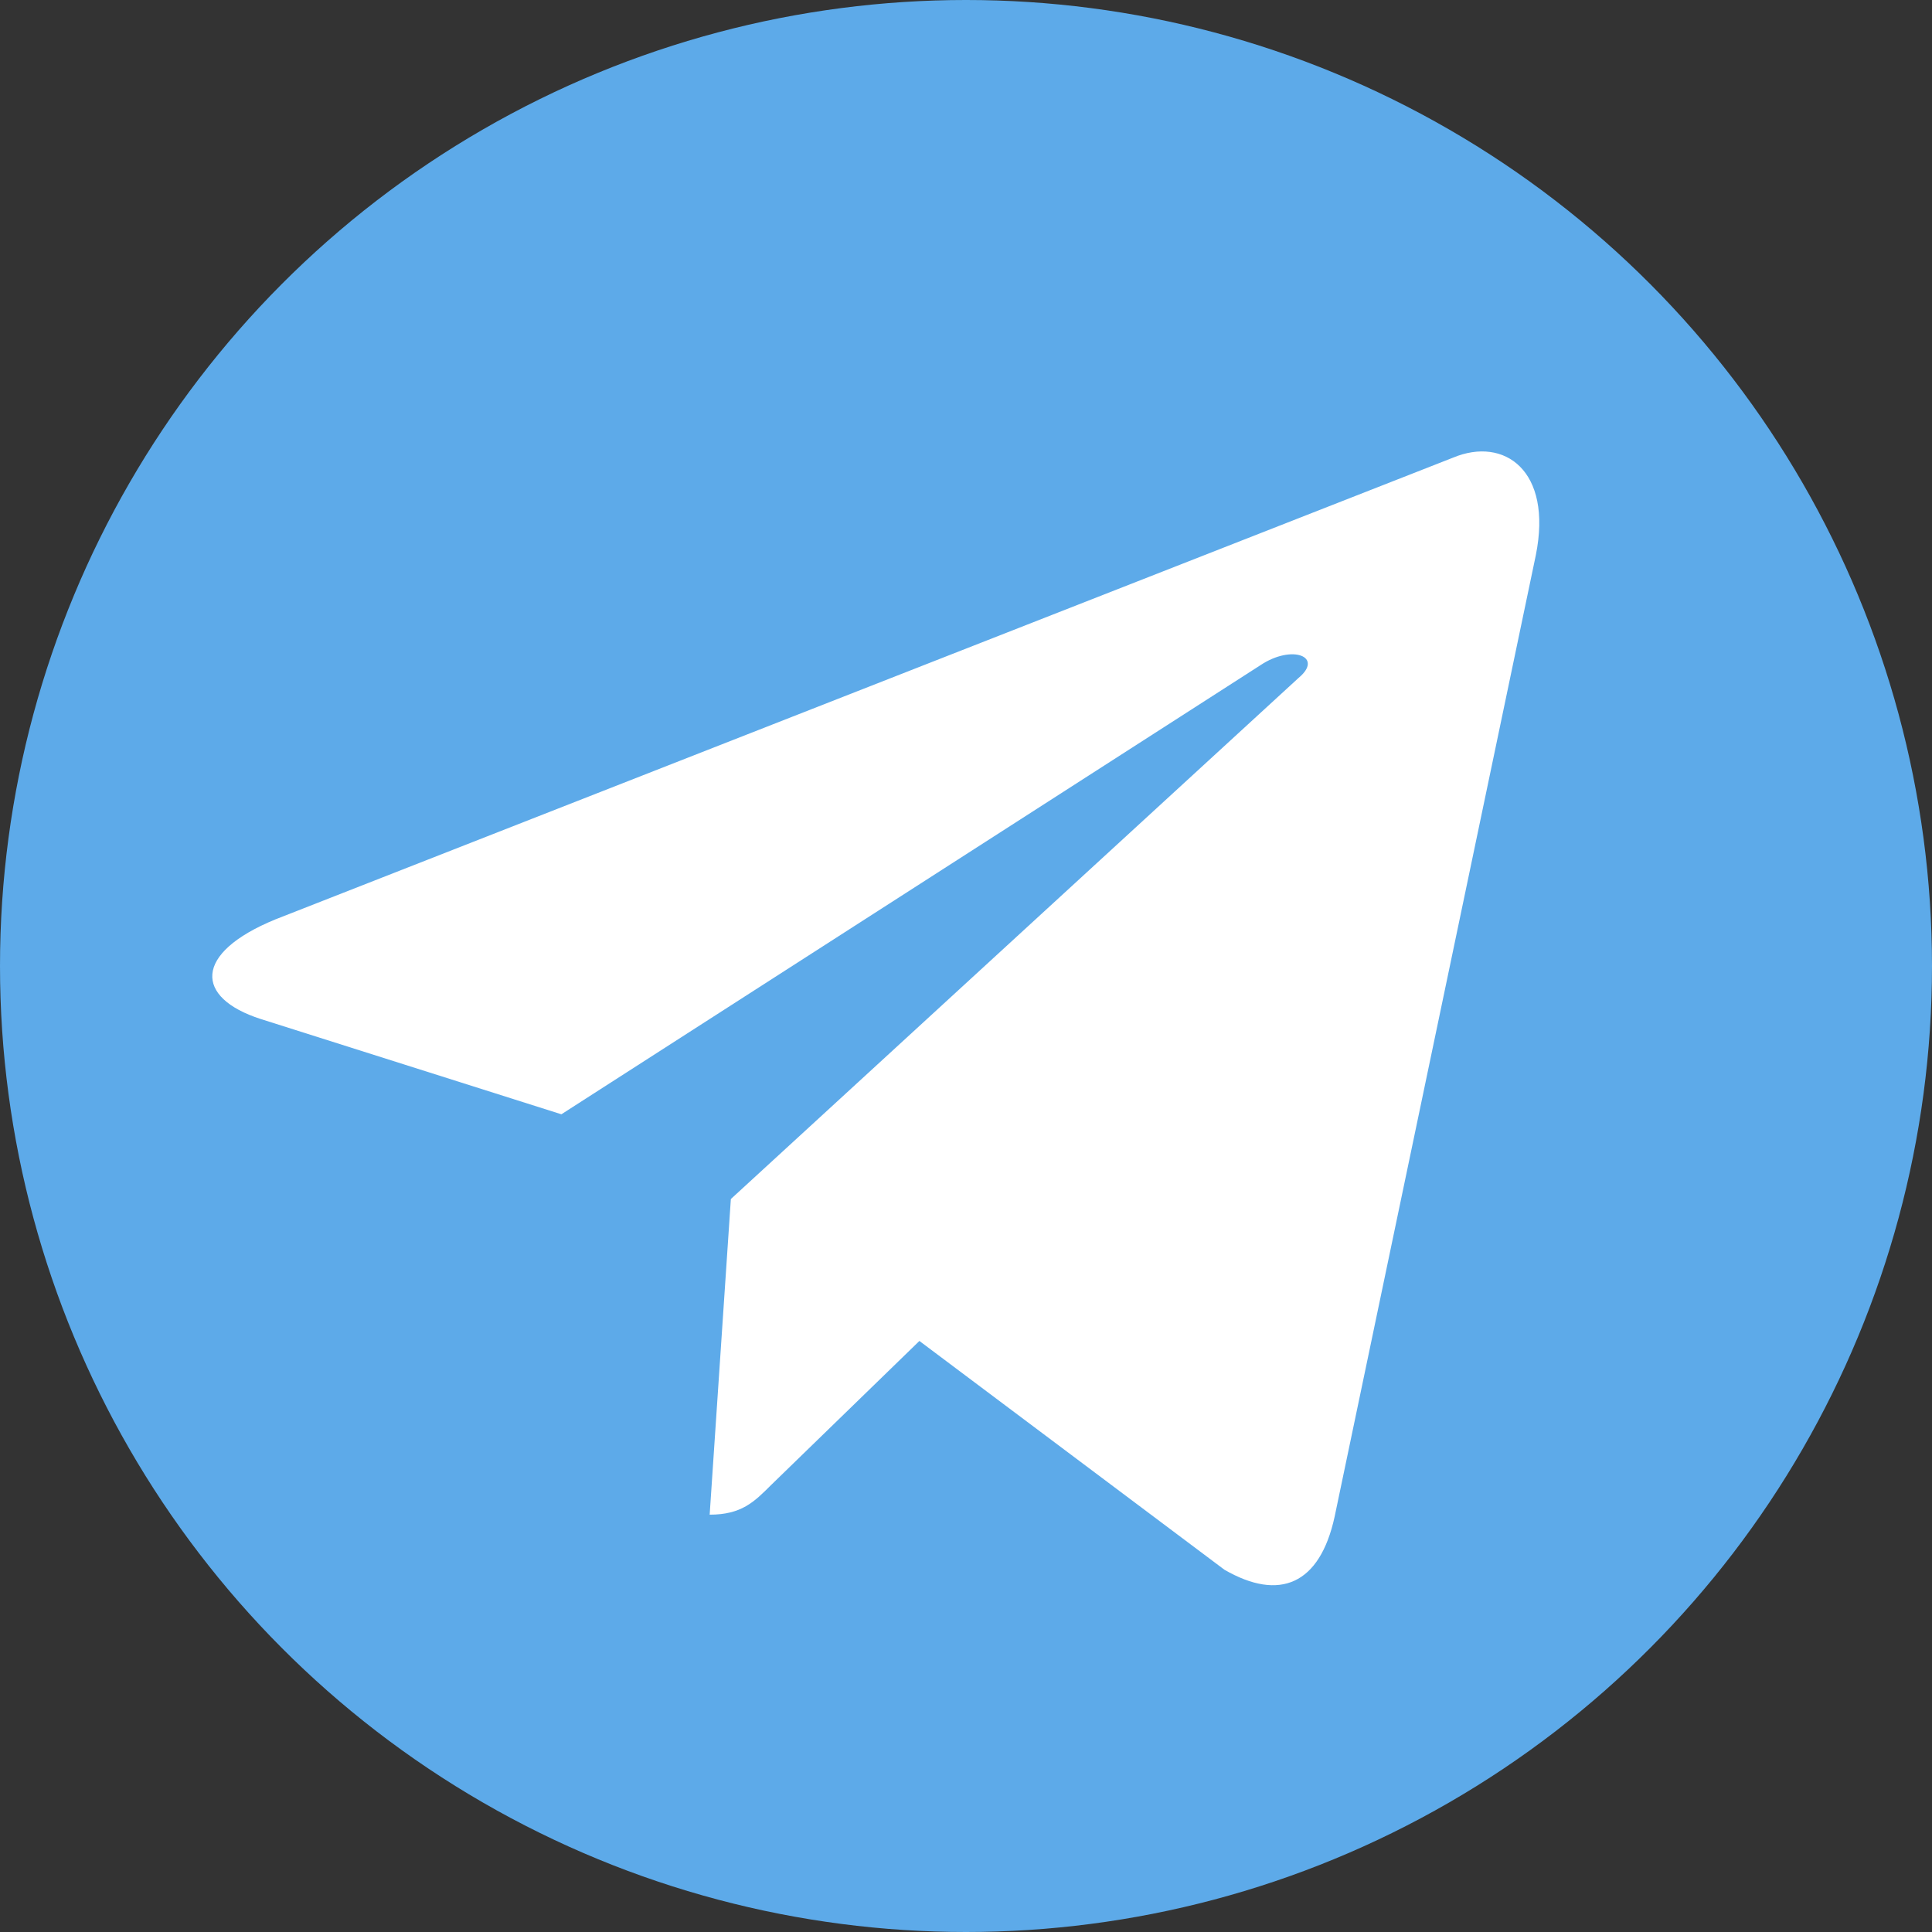
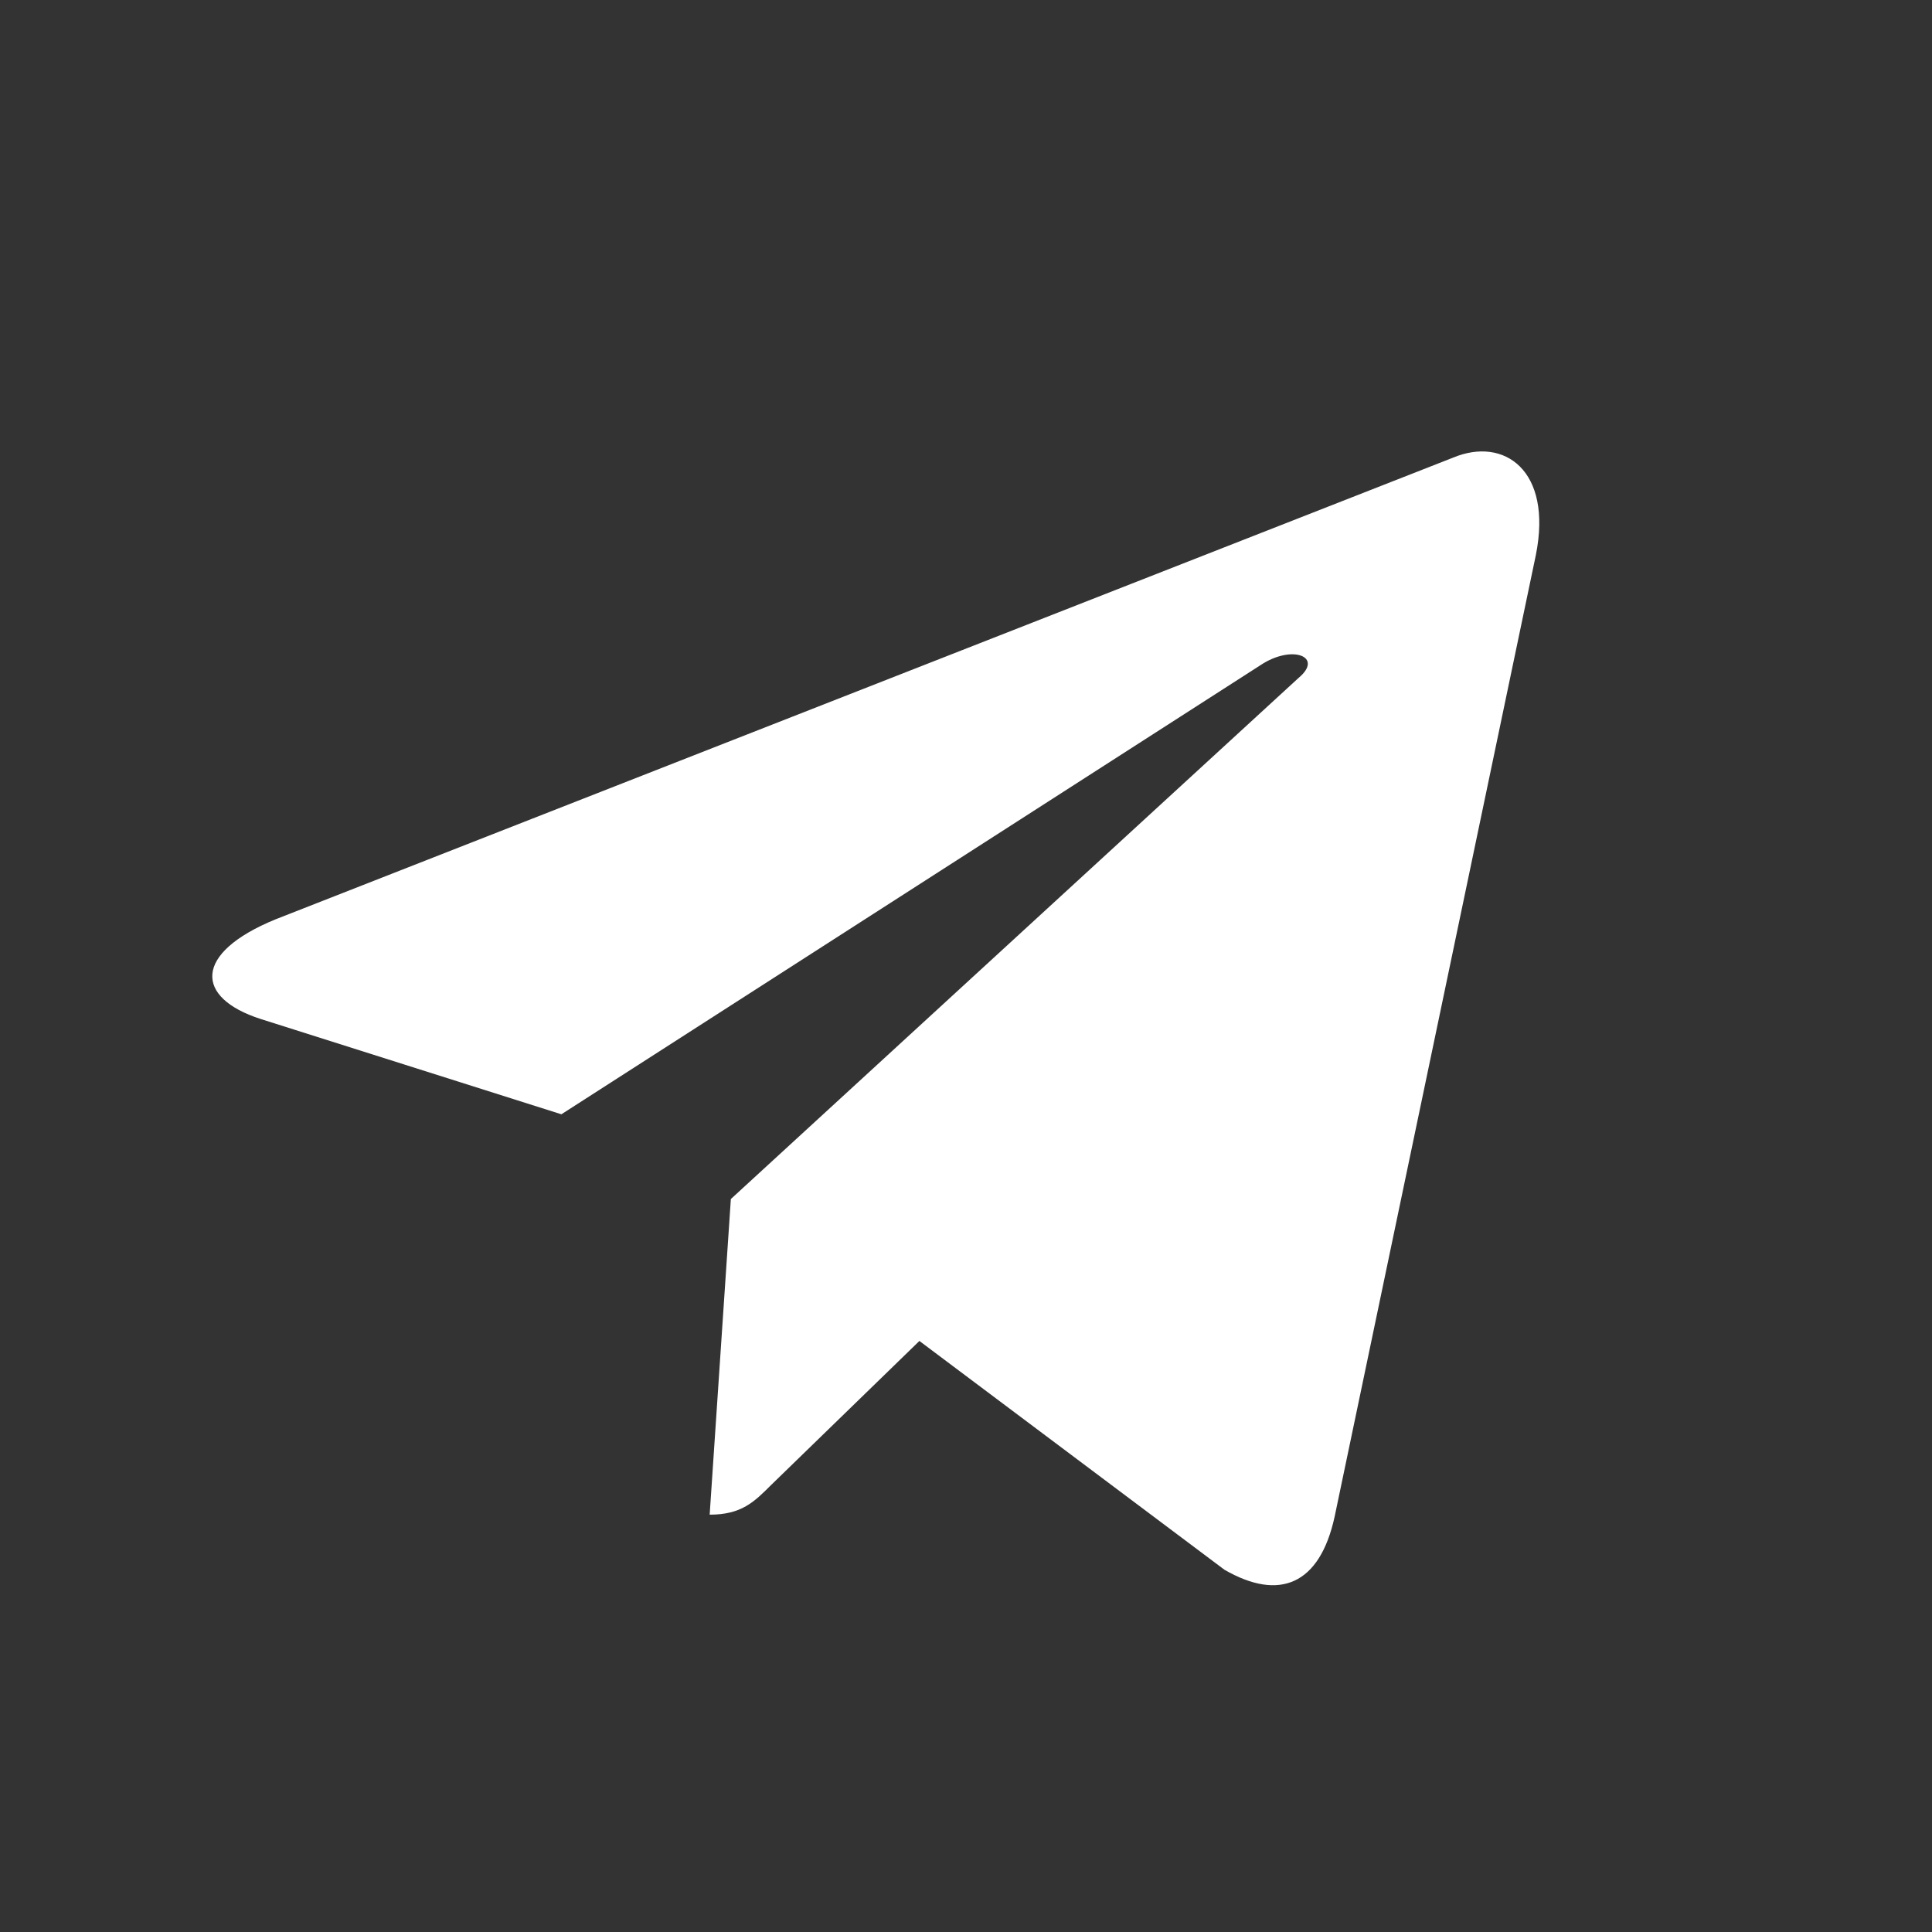
<svg xmlns="http://www.w3.org/2000/svg" version="1.1" id="Layer_1" x="0px" y="0px" width="91.2px" height="91.2px" viewBox="0 0 91.2 91.2" style="enable-background:new 0 0 91.2 91.2;" xml:space="preserve">
  <rect x="0" y="0" width="91.2" height="91.2" fill="#333333" stroke="none" />
  <style type="text/css">
	.st0{fill:#5DAAE9;}
	.st1{fill:#FFFFFF;}
</style>
  <g id="XMLID_10_">
-     <circle id="XMLID_3_" class="st0" cx="45.6" cy="45.6" r="45.6" />
    <g id="XMLID_19_">
      <path id="XMLID_20_" class="st1" d="M72.5,26.2L63,71.6c-0.7,3.2-2.6,4-5.2,2.5L43.4,63.3l-7,6.8c-0.8,0.8-1.4,1.4-2.9,1.4l1-14.9    L61.3,32c1.2-1-0.3-1.6-1.8-0.6l-33,21.2l-14.2-4.5c-3.1-1-3.2-3.1,0.7-4.7l55.6-21.8C71,20.6,73.3,22.2,72.5,26.2z" />
    </g>
  </g>
</svg>